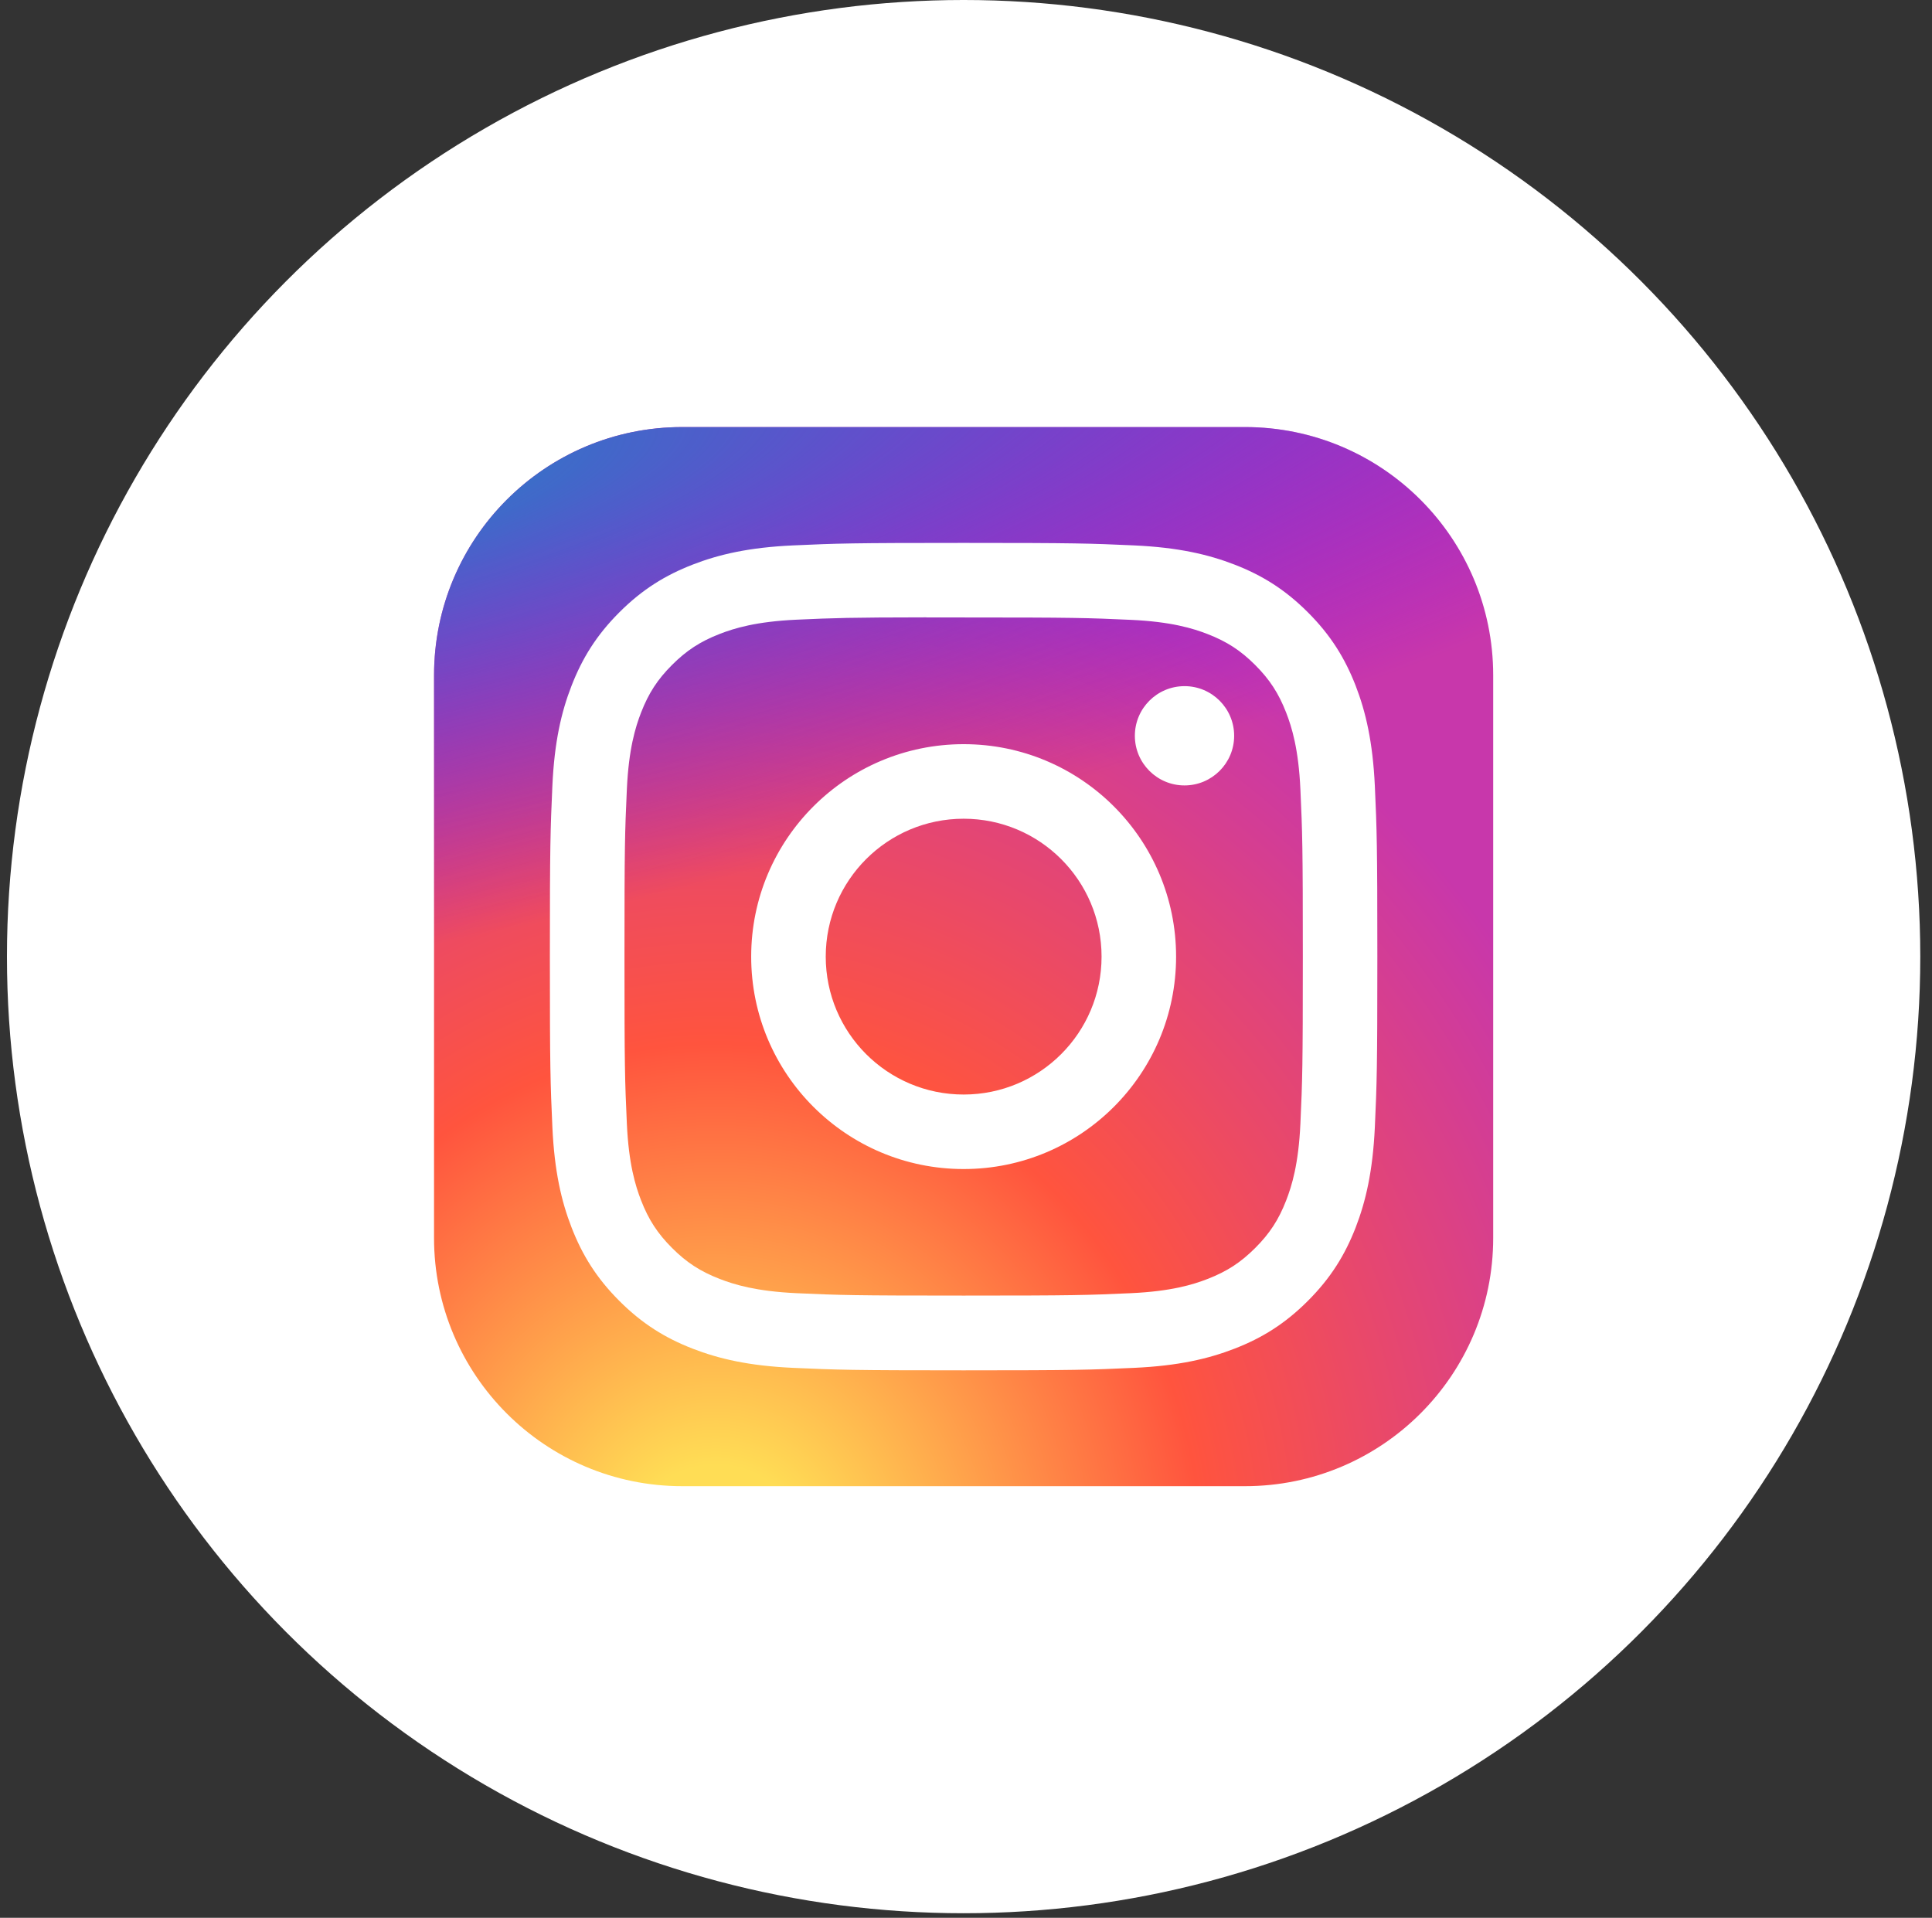
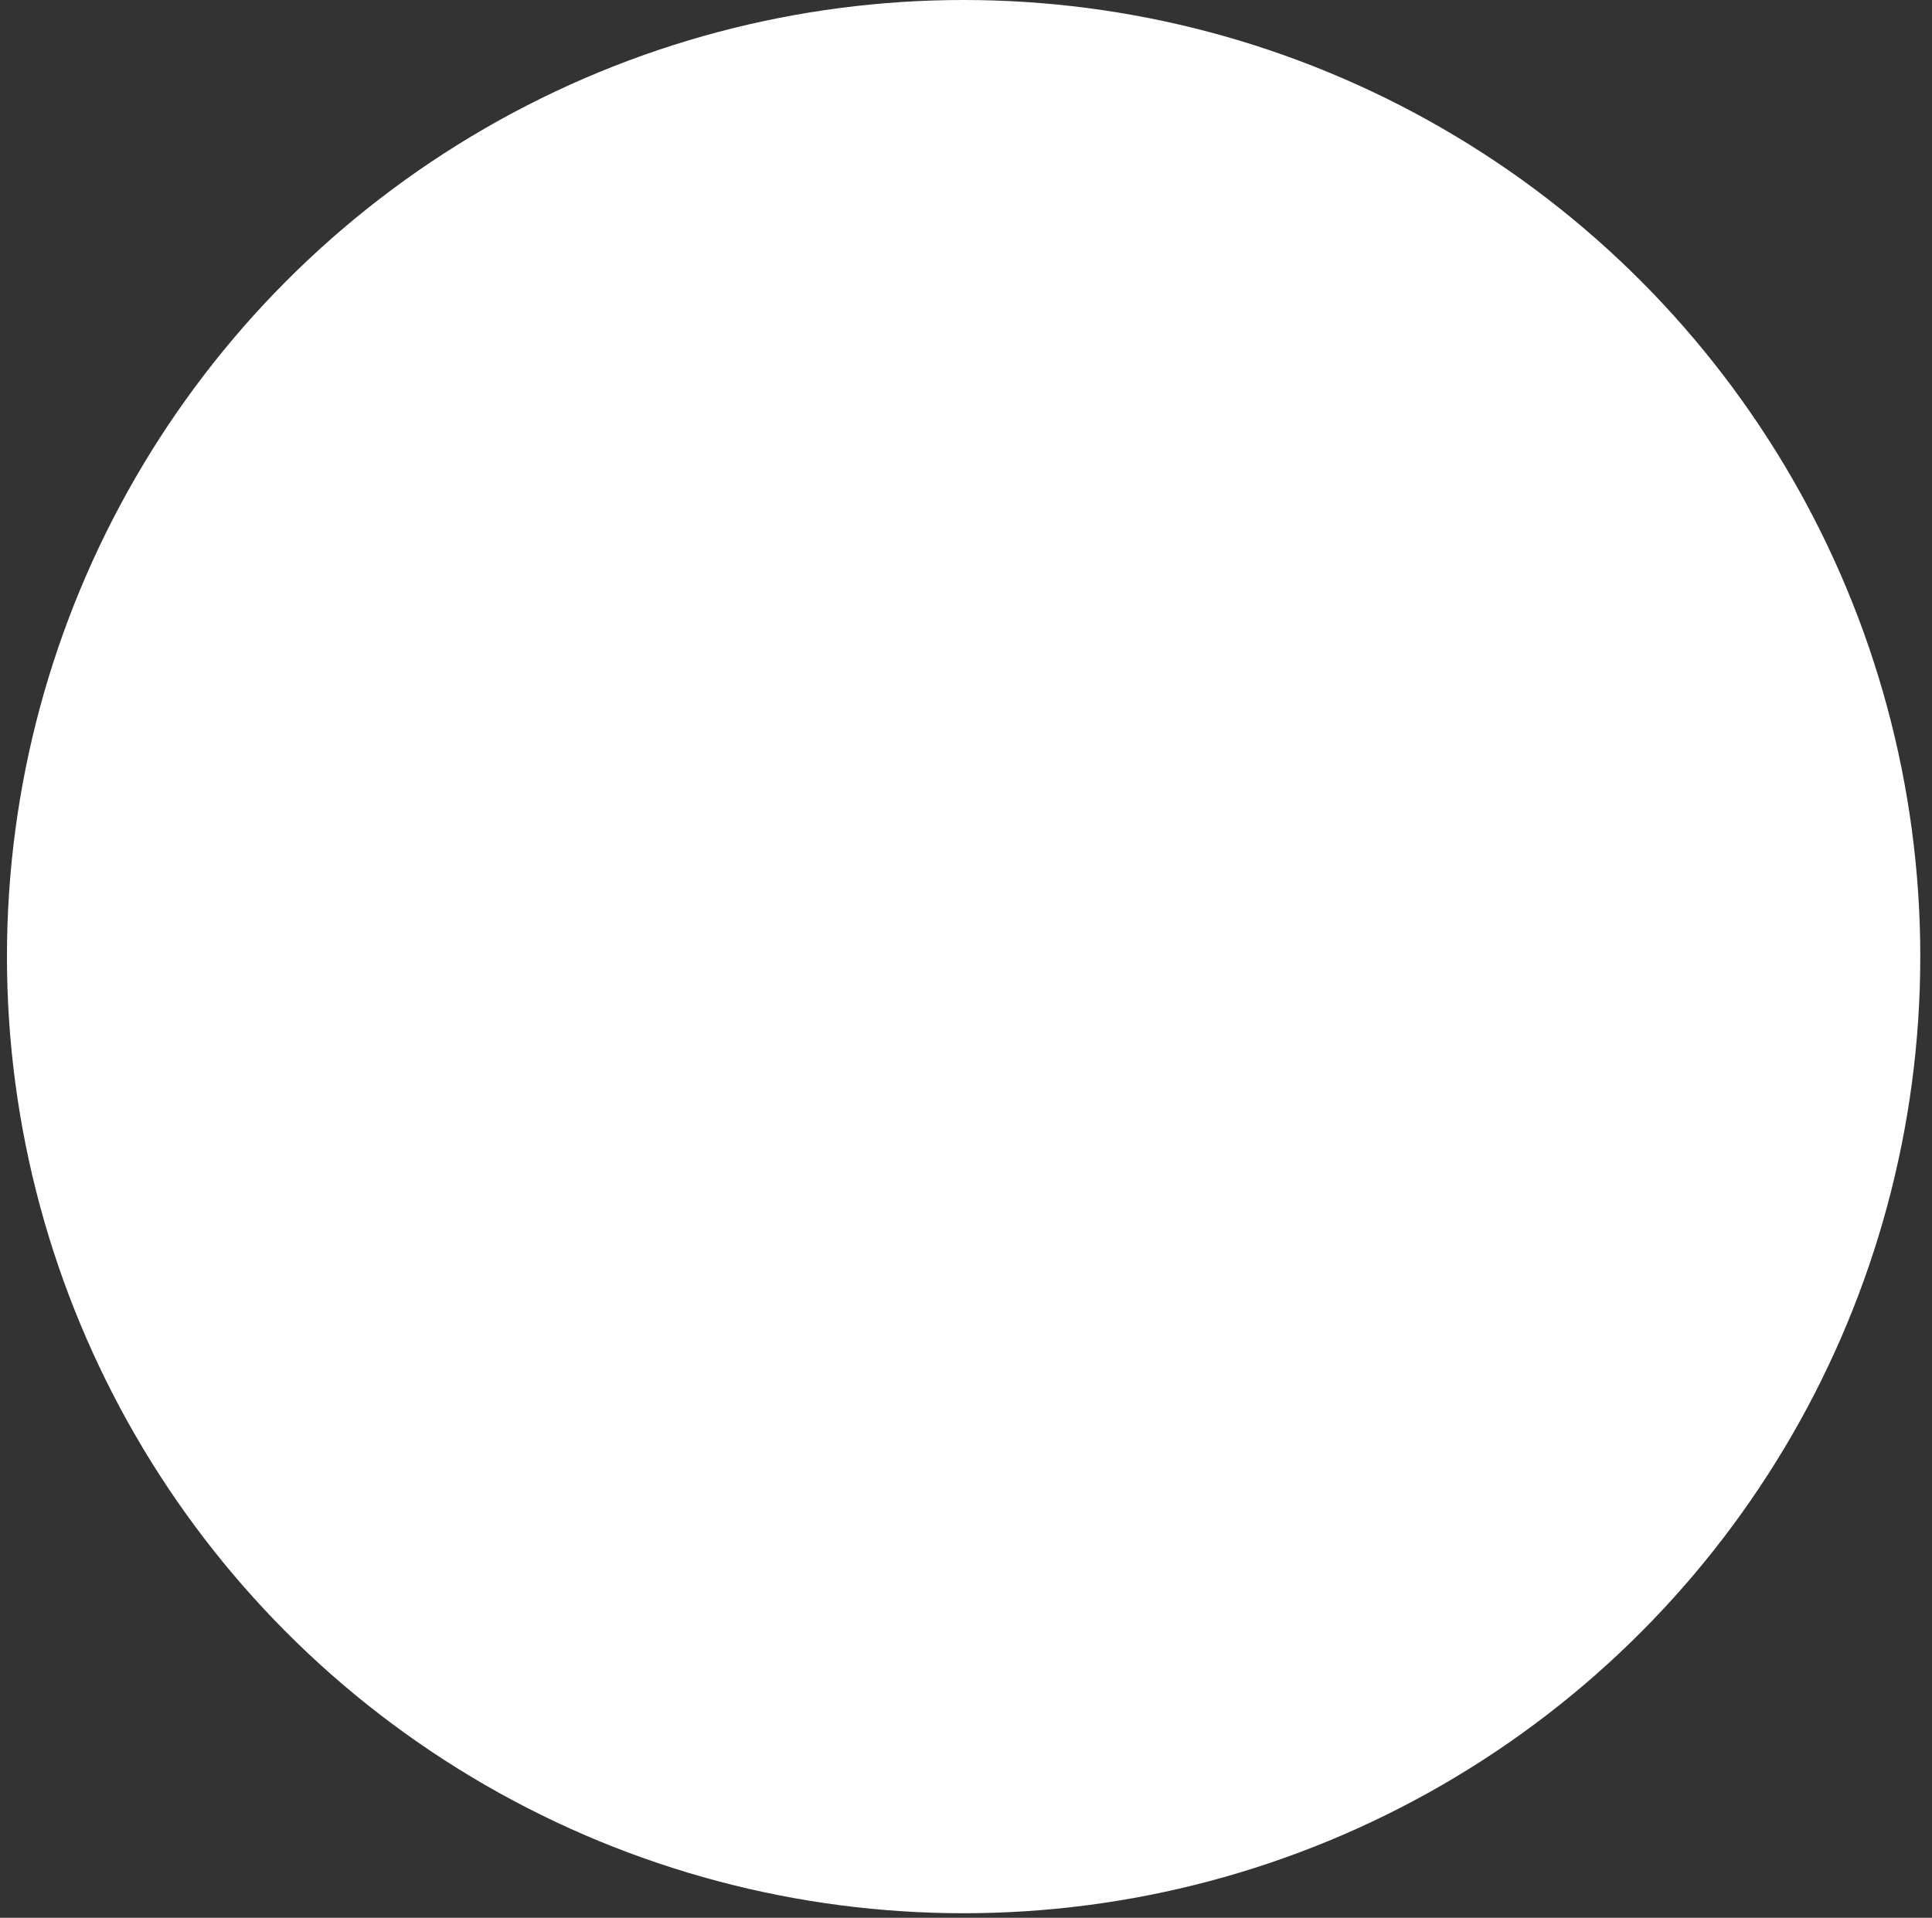
<svg xmlns="http://www.w3.org/2000/svg" width="137" height="136" viewBox="0 0 137 136" fill="none">
  <rect x="0" y="0" width="137" height="136" fill="#333333" stroke="none" />
  <circle cx="68.331" cy="67.838" r="67.838" fill="white" />
  <g clip-path="url(#clip0_190_3299)">
-     <path d="M88.281 30.285H48.381C38.659 30.285 30.778 38.166 30.778 47.888V87.788C30.778 97.51 38.659 105.391 48.381 105.391H88.281C98.003 105.391 105.884 97.51 105.884 87.788V47.888C105.884 38.166 98.003 30.285 88.281 30.285Z" fill="url(#paint0_radial_190_3299)" />
-     <path d="M88.281 30.285H48.381C38.659 30.285 30.778 38.166 30.778 47.888V87.788C30.778 97.51 38.659 105.391 48.381 105.391H88.281C98.003 105.391 105.884 97.51 105.884 87.788V47.888C105.884 38.166 98.003 30.285 88.281 30.285Z" fill="url(#paint1_radial_190_3299)" />
-     <path d="M68.334 38.5C60.366 38.5 59.366 38.535 56.236 38.677C53.113 38.82 50.981 39.315 49.116 40.04C47.186 40.789 45.549 41.792 43.918 43.423C42.286 45.054 41.284 46.691 40.532 48.62C39.804 50.486 39.31 52.619 39.169 55.74C39.029 58.87 38.992 59.87 38.992 67.838C38.992 75.806 39.028 76.803 39.17 79.933C39.313 83.056 39.808 85.188 40.533 87.053C41.283 88.983 42.285 90.62 43.916 92.251C45.547 93.883 47.183 94.888 49.112 95.637C50.979 96.362 53.111 96.857 56.234 97C59.363 97.142 60.362 97.177 68.33 97.177C76.299 97.177 77.296 97.142 80.425 97C83.548 96.857 85.683 96.362 87.549 95.637C89.478 94.888 91.113 93.883 92.743 92.251C94.375 90.62 95.377 88.983 96.129 87.054C96.85 85.188 97.345 83.055 97.492 79.933C97.633 76.804 97.669 75.806 97.669 67.838C97.669 59.87 97.633 58.871 97.492 55.741C97.345 52.618 96.85 50.486 96.129 48.621C95.377 46.691 94.375 45.054 92.743 43.423C91.111 41.791 89.479 40.789 87.547 40.04C85.677 39.315 83.544 38.82 80.421 38.677C77.291 38.535 76.295 38.5 68.324 38.5H68.334ZM65.702 43.787C66.483 43.786 67.355 43.787 68.334 43.787C76.167 43.787 77.095 43.815 80.189 43.956C83.049 44.086 84.602 44.564 85.636 44.966C87.005 45.498 87.981 46.133 89.008 47.16C90.035 48.187 90.67 49.165 91.203 50.534C91.605 51.567 92.083 53.12 92.213 55.98C92.354 59.073 92.385 60.002 92.385 67.832C92.385 75.662 92.354 76.591 92.213 79.683C92.083 82.544 91.605 84.096 91.203 85.129C90.671 86.499 90.035 87.474 89.008 88.5C87.981 89.527 87.006 90.162 85.636 90.694C84.603 91.097 83.049 91.574 80.189 91.705C77.096 91.846 76.167 91.876 68.334 91.876C60.5 91.876 59.571 91.846 56.478 91.705C53.618 91.573 52.065 91.095 51.03 90.693C49.661 90.162 48.683 89.526 47.656 88.499C46.63 87.472 45.994 86.497 45.461 85.127C45.059 84.094 44.581 82.541 44.451 79.681C44.31 76.588 44.282 75.659 44.282 67.824C44.282 59.99 44.31 59.066 44.451 55.973C44.581 53.112 45.059 51.56 45.461 50.526C45.993 49.156 46.63 48.178 47.657 47.152C48.684 46.125 49.661 45.489 51.031 44.956C52.065 44.553 53.618 44.076 56.478 43.945C59.185 43.822 60.234 43.786 65.702 43.779V43.787ZM83.994 48.658C82.051 48.658 80.474 50.234 80.474 52.178C80.474 54.121 82.051 55.698 83.994 55.698C85.938 55.698 87.515 54.121 87.515 52.178C87.515 50.234 85.938 48.657 83.994 48.657V48.658ZM68.334 52.772C60.013 52.772 53.267 59.518 53.267 67.838C53.267 76.159 60.013 82.902 68.334 82.902C76.654 82.902 83.398 76.159 83.398 67.838C83.398 59.518 76.654 52.772 68.333 52.772H68.334ZM68.334 58.059C73.734 58.059 78.113 62.437 78.113 67.838C78.113 73.239 73.734 77.618 68.334 77.618C62.932 77.618 58.554 73.239 58.554 67.838C58.554 62.437 62.932 58.059 68.334 58.059Z" fill="white" />
-   </g>
+     </g>
  <defs>
    <radialGradient id="paint0_radial_190_3299" cx="0" cy="0" r="1" gradientUnits="userSpaceOnUse" gradientTransform="translate(50.728 111.176) rotate(-90) scale(74.436 69.231)">
      <stop stop-color="#FFDD55" />
      <stop offset="0.1" stop-color="#FFDD55" />
      <stop offset="0.5" stop-color="#FF543E" />
      <stop offset="1" stop-color="#C837AB" />
    </radialGradient>
    <radialGradient id="paint1_radial_190_3299" cx="0" cy="0" r="1" gradientUnits="userSpaceOnUse" gradientTransform="translate(18.197 35.695) rotate(78.681) scale(33.273 137.154)">
      <stop stop-color="#3771C8" />
      <stop offset="0.128" stop-color="#3771C8" />
      <stop offset="1" stop-color="#6600FF" stop-opacity="0" />
    </radialGradient>
    <clipPath id="clip0_190_3299">
-       <rect width="75.106" height="75.106" fill="white" transform="translate(30.778 30.285)" />
-     </clipPath>
+       </clipPath>
  </defs>
</svg>